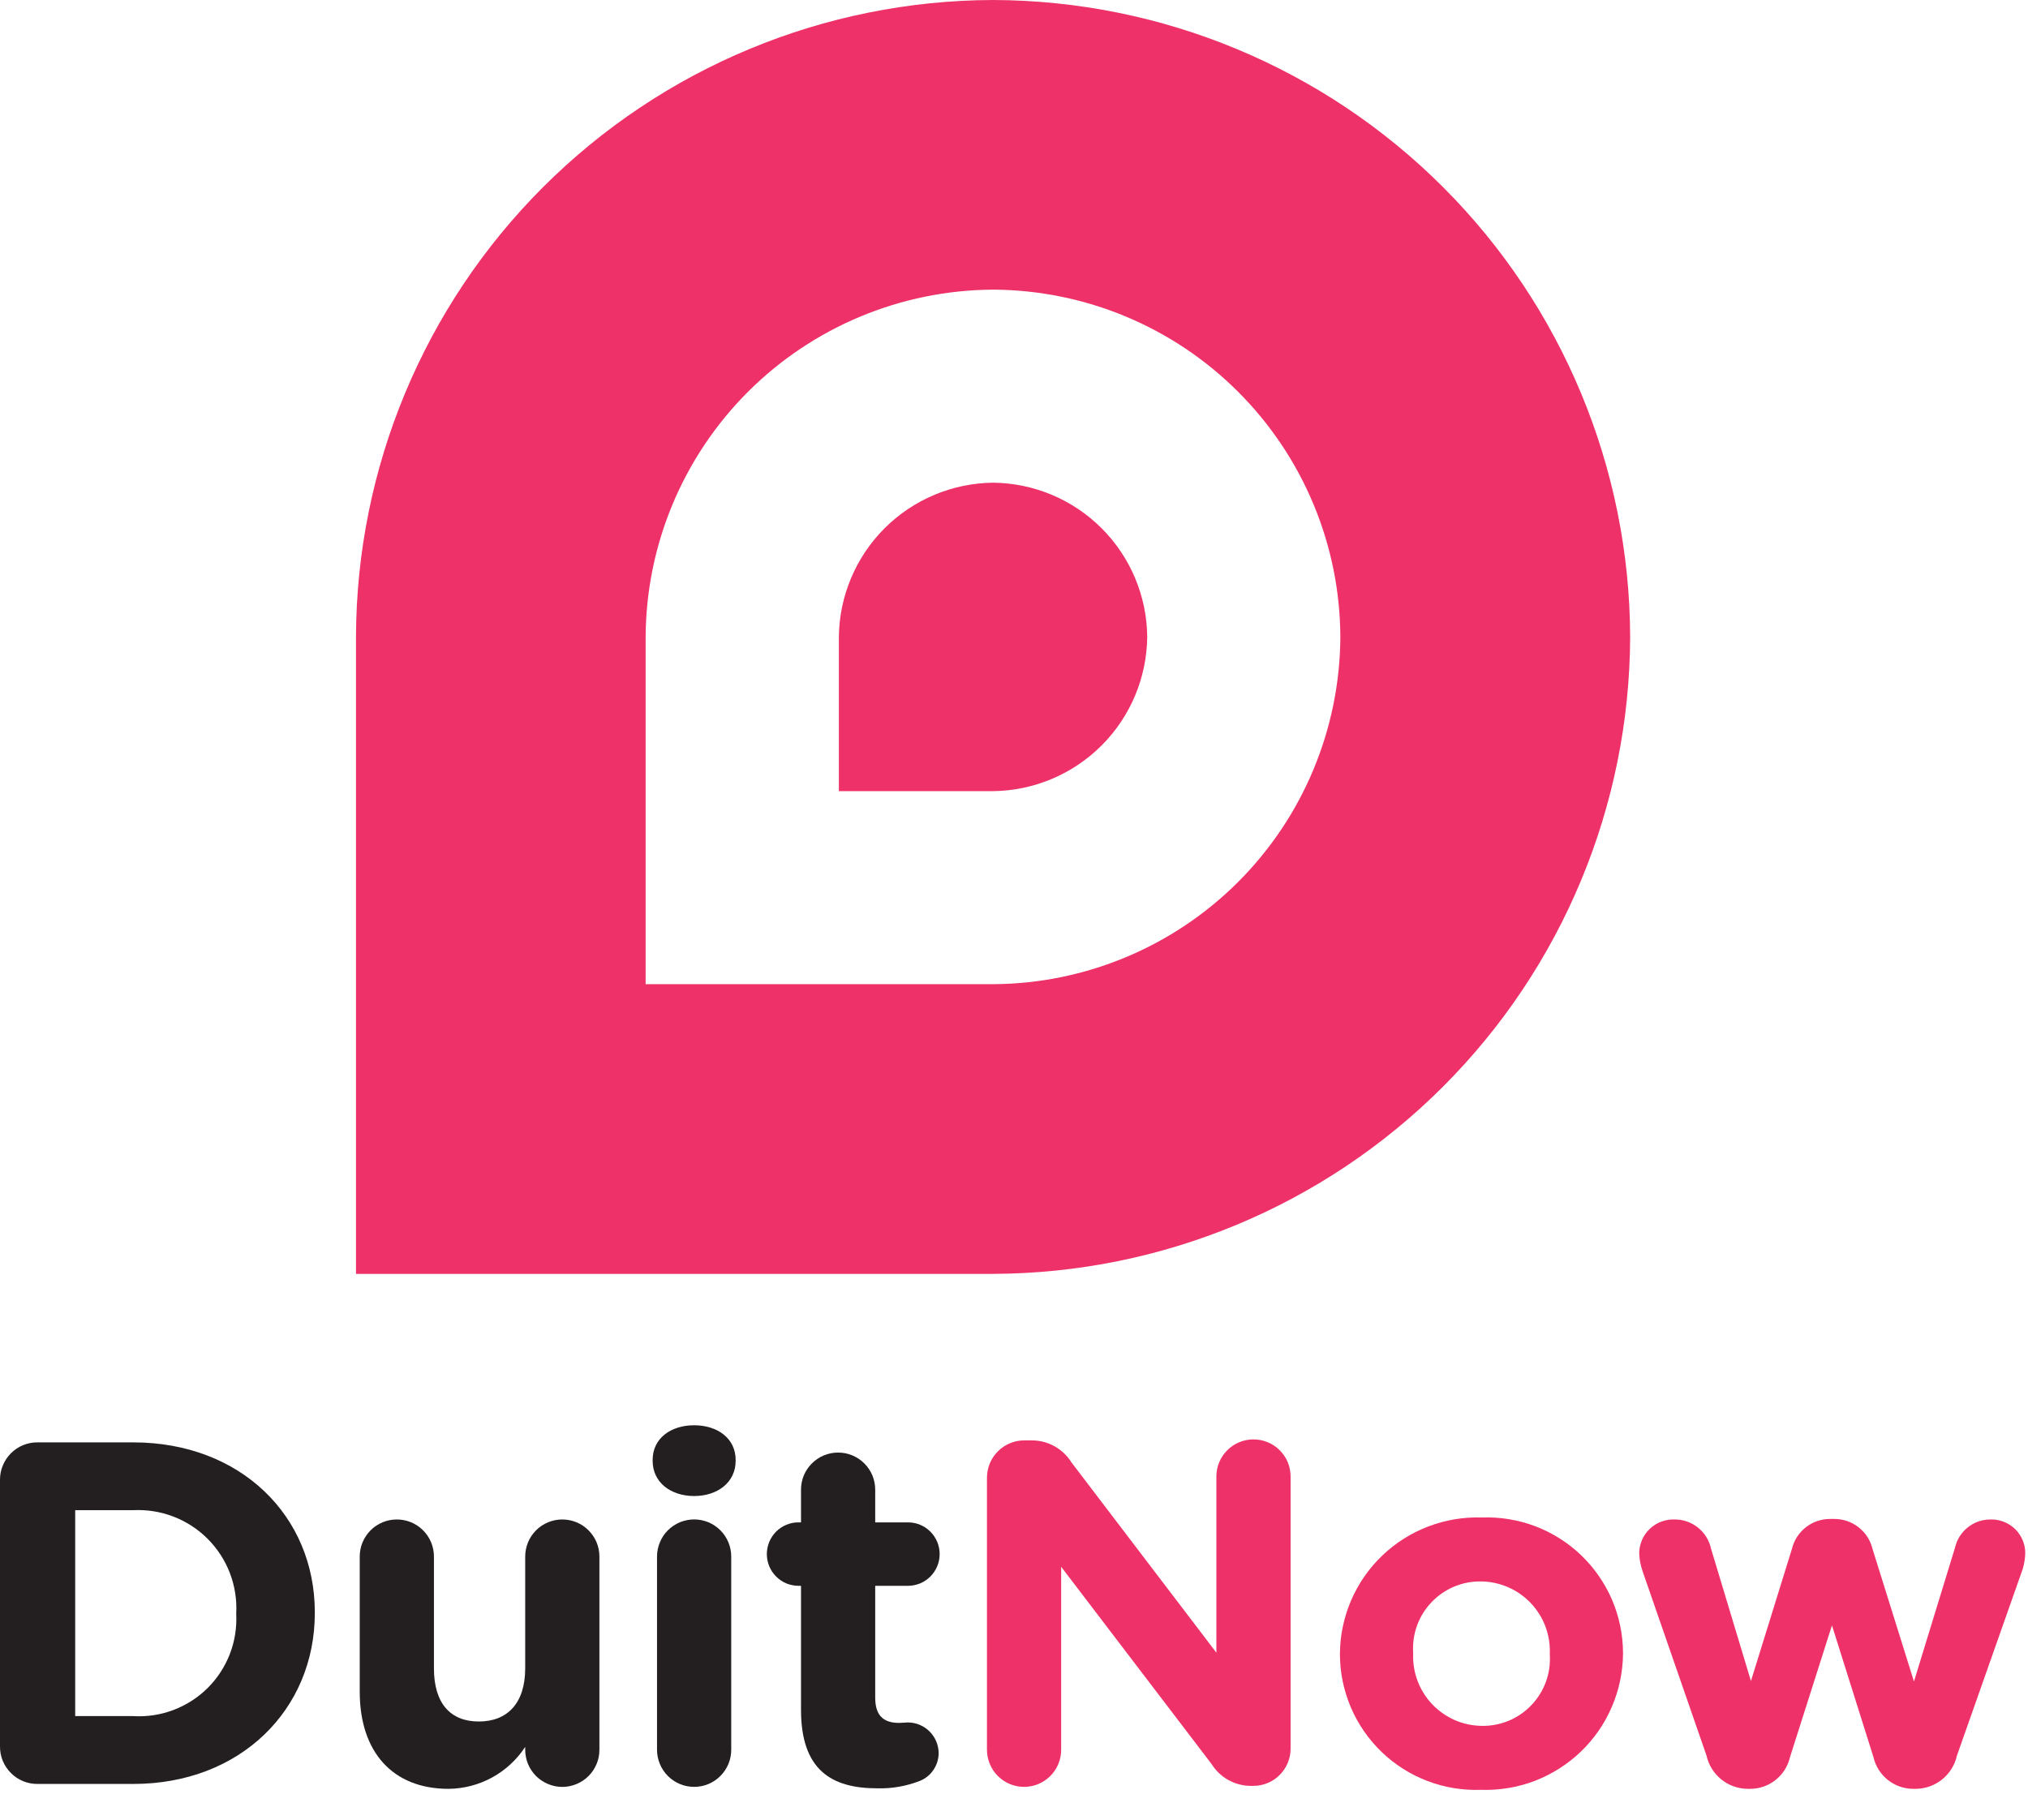
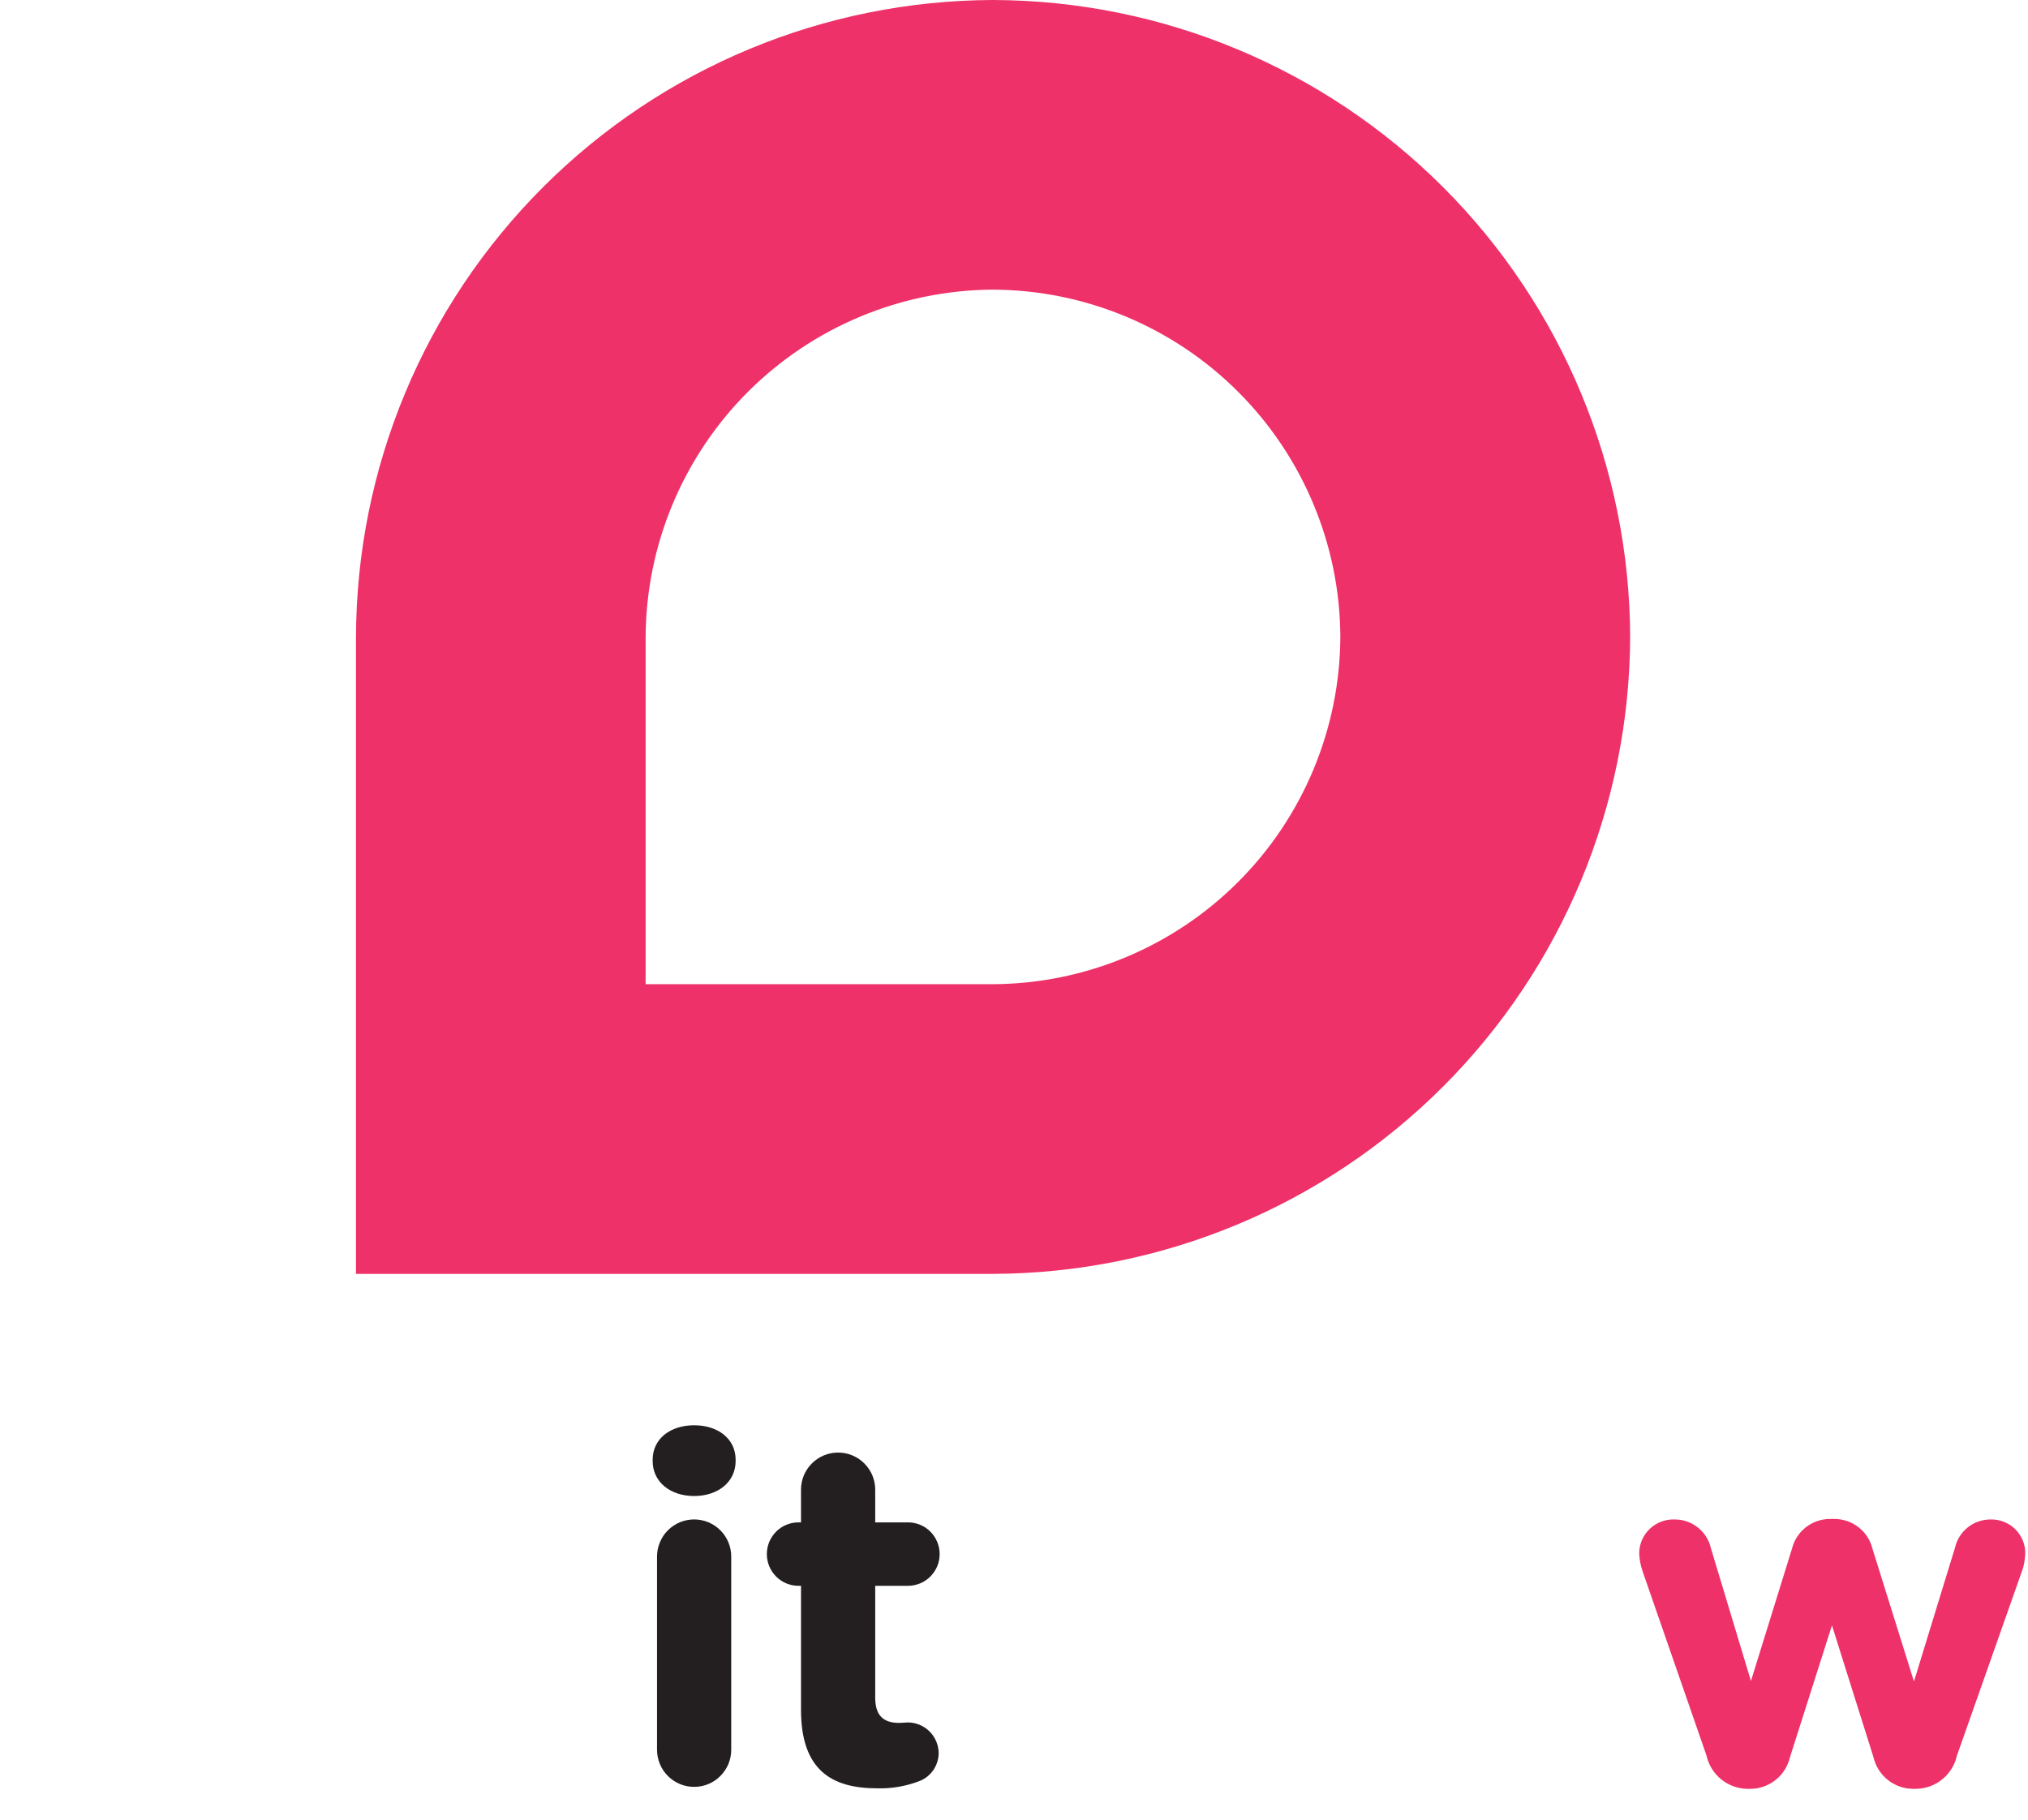
<svg xmlns="http://www.w3.org/2000/svg" width="39" height="35" viewBox="0 0 39 35" fill="none">
-   <path d="M19.1 9.284H19.098C18.314 9.293 17.564 9.608 17.01 10.162C16.456 10.717 16.14 11.467 16.132 12.251V15.217H19.096C19.88 15.209 20.63 14.893 21.185 14.338C21.739 13.784 22.054 13.034 22.062 12.249C22.055 11.466 21.74 10.716 21.186 10.162C20.633 9.608 19.884 9.293 19.1 9.284Z" fill="#EE3168" />
  <path d="M19.095 18.93H12.416V12.25C12.425 10.481 13.133 8.788 14.383 7.537C15.635 6.286 17.329 5.58 19.098 5.571H19.1C20.868 5.58 22.561 6.286 23.811 7.537C25.061 8.787 25.768 10.48 25.776 12.248C25.768 14.018 25.061 15.713 23.81 16.964C22.559 18.215 20.864 18.922 19.095 18.93ZM19.1 0H19.098C15.851 0.009 12.741 1.303 10.445 3.598C8.149 5.893 6.855 9.004 6.846 12.25V24.502H19.095C22.342 24.492 25.453 23.198 27.749 20.902C30.045 18.607 31.339 15.495 31.349 12.248C31.339 9.003 30.045 5.893 27.75 3.598C25.455 1.303 22.345 0.01 19.1 0Z" fill="#EE3168" />
-   <path d="M2.562 33.008C2.825 33.024 3.088 32.984 3.334 32.891C3.58 32.798 3.804 32.655 3.991 32.47C4.178 32.285 4.323 32.062 4.419 31.817C4.514 31.572 4.556 31.309 4.543 31.047V31.028C4.557 30.764 4.514 30.501 4.42 30.254C4.325 30.008 4.179 29.784 3.993 29.598C3.806 29.411 3.582 29.265 3.336 29.171C3.09 29.076 2.826 29.034 2.562 29.047H1.446V33.008H2.562ZM2.28416e-05 28.465C-0.001 28.37 0.017 28.276 0.054 28.188C0.09 28.1 0.143 28.02 0.21 27.953C0.277 27.886 0.357 27.832 0.445 27.796C0.533 27.76 0.628 27.742 0.723 27.743H2.562C4.628 27.743 6.054 29.16 6.054 31.009V31.028C6.054 32.877 4.628 34.313 2.562 34.313H0.723C0.628 34.314 0.533 34.296 0.445 34.26C0.357 34.224 0.277 34.171 0.21 34.103C0.143 34.036 0.09 33.956 0.053 33.868C0.017 33.78 -0.001 33.686 2.28416e-05 33.59V28.465Z" fill="#231F20" />
-   <path d="M11.527 33.656C11.527 33.75 11.509 33.843 11.473 33.929C11.437 34.016 11.384 34.094 11.318 34.161C11.252 34.227 11.173 34.279 11.087 34.315C11 34.351 10.907 34.37 10.814 34.37C10.72 34.37 10.627 34.351 10.541 34.315C10.454 34.279 10.375 34.227 10.309 34.161C10.243 34.094 10.19 34.016 10.154 33.929C10.119 33.843 10.1 33.75 10.1 33.656V33.6C9.94 33.845 9.722 34.047 9.465 34.188C9.207 34.329 8.92 34.404 8.626 34.407C7.547 34.407 6.918 33.694 6.918 32.539V29.939C6.918 29.845 6.936 29.753 6.972 29.666C7.008 29.579 7.061 29.501 7.127 29.434C7.193 29.368 7.272 29.316 7.358 29.28C7.445 29.244 7.538 29.226 7.631 29.226C7.725 29.226 7.818 29.244 7.905 29.28C7.991 29.316 8.07 29.368 8.136 29.435C8.202 29.501 8.255 29.579 8.291 29.666C8.326 29.753 8.345 29.845 8.345 29.939V32.089C8.345 32.765 8.664 33.112 9.208 33.112C9.753 33.112 10.1 32.765 10.1 32.089V29.939C10.1 29.845 10.119 29.753 10.154 29.666C10.19 29.579 10.243 29.501 10.309 29.434C10.375 29.368 10.454 29.316 10.541 29.28C10.627 29.244 10.72 29.226 10.814 29.226C10.907 29.226 11 29.244 11.087 29.28C11.173 29.316 11.252 29.368 11.318 29.435C11.384 29.501 11.437 29.579 11.473 29.666C11.509 29.753 11.527 29.845 11.527 29.939V33.656Z" fill="#231F20" />
  <path d="M12.635 29.939C12.635 29.845 12.654 29.752 12.69 29.666C12.725 29.579 12.778 29.5 12.844 29.434C12.911 29.368 12.989 29.315 13.076 29.279C13.162 29.244 13.255 29.225 13.349 29.225C13.443 29.225 13.535 29.244 13.622 29.279C13.708 29.315 13.787 29.368 13.853 29.434C13.919 29.5 13.972 29.579 14.008 29.666C14.044 29.752 14.062 29.845 14.062 29.939V33.656C14.062 33.749 14.044 33.842 14.008 33.929C13.972 34.015 13.919 34.094 13.853 34.16C13.787 34.227 13.708 34.279 13.622 34.315C13.535 34.351 13.443 34.369 13.349 34.369C13.255 34.369 13.162 34.351 13.076 34.315C12.989 34.279 12.911 34.227 12.844 34.16C12.778 34.094 12.725 34.015 12.69 33.929C12.654 33.842 12.635 33.749 12.635 33.656V29.939ZM12.551 28.08C12.551 27.667 12.898 27.414 13.349 27.414C13.799 27.414 14.147 27.667 14.147 28.08V28.099C14.147 28.512 13.799 28.775 13.349 28.775C12.898 28.775 12.551 28.512 12.551 28.099V28.08Z" fill="#231F20" />
  <path d="M15.404 32.886V30.502H15.357C15.277 30.502 15.198 30.486 15.123 30.456C15.049 30.425 14.982 30.38 14.925 30.323C14.869 30.267 14.824 30.199 14.793 30.125C14.763 30.051 14.747 29.972 14.747 29.892C14.747 29.811 14.763 29.732 14.793 29.658C14.824 29.584 14.869 29.517 14.925 29.46C14.982 29.403 15.049 29.358 15.123 29.328C15.198 29.297 15.277 29.281 15.357 29.282H15.404V28.652C15.404 28.559 15.422 28.466 15.458 28.379C15.494 28.293 15.547 28.214 15.613 28.148C15.679 28.082 15.758 28.029 15.844 27.993C15.931 27.957 16.024 27.939 16.117 27.939C16.211 27.939 16.304 27.957 16.39 27.993C16.477 28.029 16.556 28.082 16.622 28.148C16.688 28.214 16.741 28.293 16.777 28.379C16.812 28.466 16.831 28.559 16.831 28.652V29.282H17.46C17.54 29.281 17.619 29.297 17.694 29.328C17.768 29.358 17.835 29.403 17.892 29.46C17.948 29.517 17.993 29.584 18.024 29.658C18.055 29.732 18.07 29.811 18.07 29.892C18.07 29.972 18.055 30.051 18.024 30.125C17.993 30.199 17.948 30.267 17.892 30.323C17.835 30.38 17.768 30.425 17.694 30.456C17.619 30.486 17.54 30.502 17.46 30.502H16.831V32.651C16.831 32.98 16.972 33.139 17.291 33.139C17.338 33.139 17.432 33.13 17.46 33.13C17.616 33.131 17.766 33.193 17.877 33.304C17.988 33.415 18.05 33.565 18.051 33.721C18.05 33.837 18.015 33.949 17.95 34.044C17.885 34.14 17.793 34.214 17.685 34.256C17.425 34.357 17.147 34.405 16.869 34.397C15.996 34.397 15.404 34.05 15.404 32.886Z" fill="#231F20" />
-   <path d="M18.98 28.427C18.98 28.332 18.998 28.238 19.034 28.15C19.07 28.062 19.123 27.982 19.191 27.915C19.258 27.847 19.338 27.794 19.426 27.758C19.514 27.722 19.608 27.704 19.703 27.705H19.853C20.004 27.706 20.152 27.746 20.283 27.82C20.414 27.893 20.525 27.999 20.604 28.127L23.392 31.788V28.399C23.392 28.306 23.41 28.213 23.446 28.126C23.482 28.04 23.535 27.961 23.601 27.895C23.667 27.828 23.746 27.776 23.832 27.74C23.919 27.704 24.012 27.686 24.106 27.686C24.199 27.686 24.292 27.704 24.379 27.74C24.465 27.776 24.544 27.828 24.61 27.895C24.676 27.961 24.729 28.04 24.765 28.126C24.801 28.213 24.819 28.306 24.819 28.399V33.628C24.82 33.723 24.802 33.817 24.766 33.905C24.73 33.993 24.676 34.073 24.609 34.14C24.542 34.208 24.462 34.261 24.374 34.297C24.286 34.333 24.191 34.351 24.096 34.35H24.049C23.899 34.349 23.751 34.309 23.62 34.236C23.488 34.162 23.378 34.056 23.298 33.928L20.407 30.136V33.656C20.407 33.749 20.389 33.842 20.353 33.929C20.317 34.015 20.265 34.094 20.198 34.16C20.132 34.226 20.054 34.279 19.967 34.315C19.881 34.351 19.788 34.369 19.694 34.369C19.6 34.369 19.508 34.351 19.421 34.315C19.334 34.279 19.256 34.227 19.189 34.16C19.123 34.094 19.071 34.015 19.035 33.929C18.999 33.842 18.98 33.749 18.98 33.656V28.427Z" fill="#EE3168" />
-   <path d="M29.804 31.826V31.807C29.811 31.628 29.782 31.45 29.719 31.282C29.656 31.115 29.559 30.962 29.436 30.832C29.313 30.703 29.164 30.599 29 30.528C28.836 30.457 28.659 30.419 28.48 30.418C28.303 30.415 28.127 30.449 27.963 30.518C27.799 30.587 27.651 30.689 27.529 30.818C27.406 30.947 27.311 31.099 27.251 31.266C27.19 31.433 27.165 31.611 27.176 31.788V31.807C27.169 31.986 27.198 32.164 27.261 32.331C27.324 32.499 27.42 32.652 27.544 32.782C27.667 32.911 27.815 33.014 27.979 33.086C28.143 33.157 28.32 33.194 28.499 33.196C28.677 33.199 28.853 33.164 29.017 33.096C29.181 33.027 29.328 32.925 29.451 32.796C29.574 32.668 29.668 32.515 29.729 32.348C29.79 32.181 29.815 32.003 29.804 31.826ZM25.768 31.826V31.807C25.77 31.454 25.844 31.106 25.983 30.782C26.123 30.458 26.326 30.165 26.581 29.921C26.835 29.677 27.136 29.487 27.466 29.361C27.795 29.235 28.147 29.176 28.499 29.188C28.849 29.175 29.199 29.233 29.526 29.357C29.854 29.482 30.153 29.671 30.406 29.913C30.659 30.156 30.861 30.447 31 30.769C31.138 31.091 31.21 31.438 31.212 31.788V31.807C31.209 32.16 31.136 32.508 30.996 32.832C30.857 33.156 30.654 33.449 30.399 33.693C30.144 33.937 29.843 34.128 29.514 34.254C29.184 34.38 28.833 34.438 28.48 34.426C28.13 34.439 27.781 34.382 27.453 34.257C27.125 34.133 26.826 33.943 26.573 33.701C26.32 33.458 26.118 33.167 25.98 32.845C25.842 32.523 25.769 32.176 25.768 31.826Z" fill="#EE3168" />
  <path d="M32.818 33.769L31.588 30.221C31.549 30.109 31.527 29.992 31.523 29.873C31.524 29.785 31.543 29.699 31.578 29.618C31.613 29.538 31.664 29.465 31.728 29.405C31.792 29.345 31.867 29.297 31.95 29.267C32.032 29.236 32.12 29.222 32.208 29.226C32.369 29.225 32.526 29.28 32.652 29.381C32.778 29.481 32.867 29.622 32.902 29.779L33.672 32.333L34.461 29.789C34.501 29.625 34.595 29.48 34.728 29.376C34.86 29.272 35.024 29.216 35.193 29.216H35.277C35.446 29.216 35.609 29.272 35.742 29.376C35.875 29.48 35.969 29.625 36.009 29.789L36.807 32.342L37.596 29.77C37.631 29.615 37.718 29.476 37.843 29.377C37.967 29.278 38.122 29.225 38.281 29.226C38.368 29.223 38.455 29.239 38.536 29.271C38.618 29.303 38.692 29.351 38.754 29.412C38.816 29.474 38.865 29.547 38.899 29.628C38.932 29.709 38.949 29.795 38.947 29.883C38.943 29.981 38.928 30.079 38.9 30.174L37.633 33.769C37.593 33.949 37.493 34.109 37.35 34.225C37.207 34.341 37.029 34.405 36.845 34.407H36.798C36.619 34.408 36.446 34.348 36.306 34.237C36.166 34.126 36.068 33.971 36.028 33.797L35.23 31.263L34.423 33.797C34.383 33.971 34.285 34.126 34.145 34.237C34.005 34.348 33.832 34.408 33.653 34.407H33.606C33.422 34.405 33.244 34.341 33.101 34.225C32.958 34.109 32.858 33.949 32.818 33.769Z" fill="#EE3168" />
</svg>